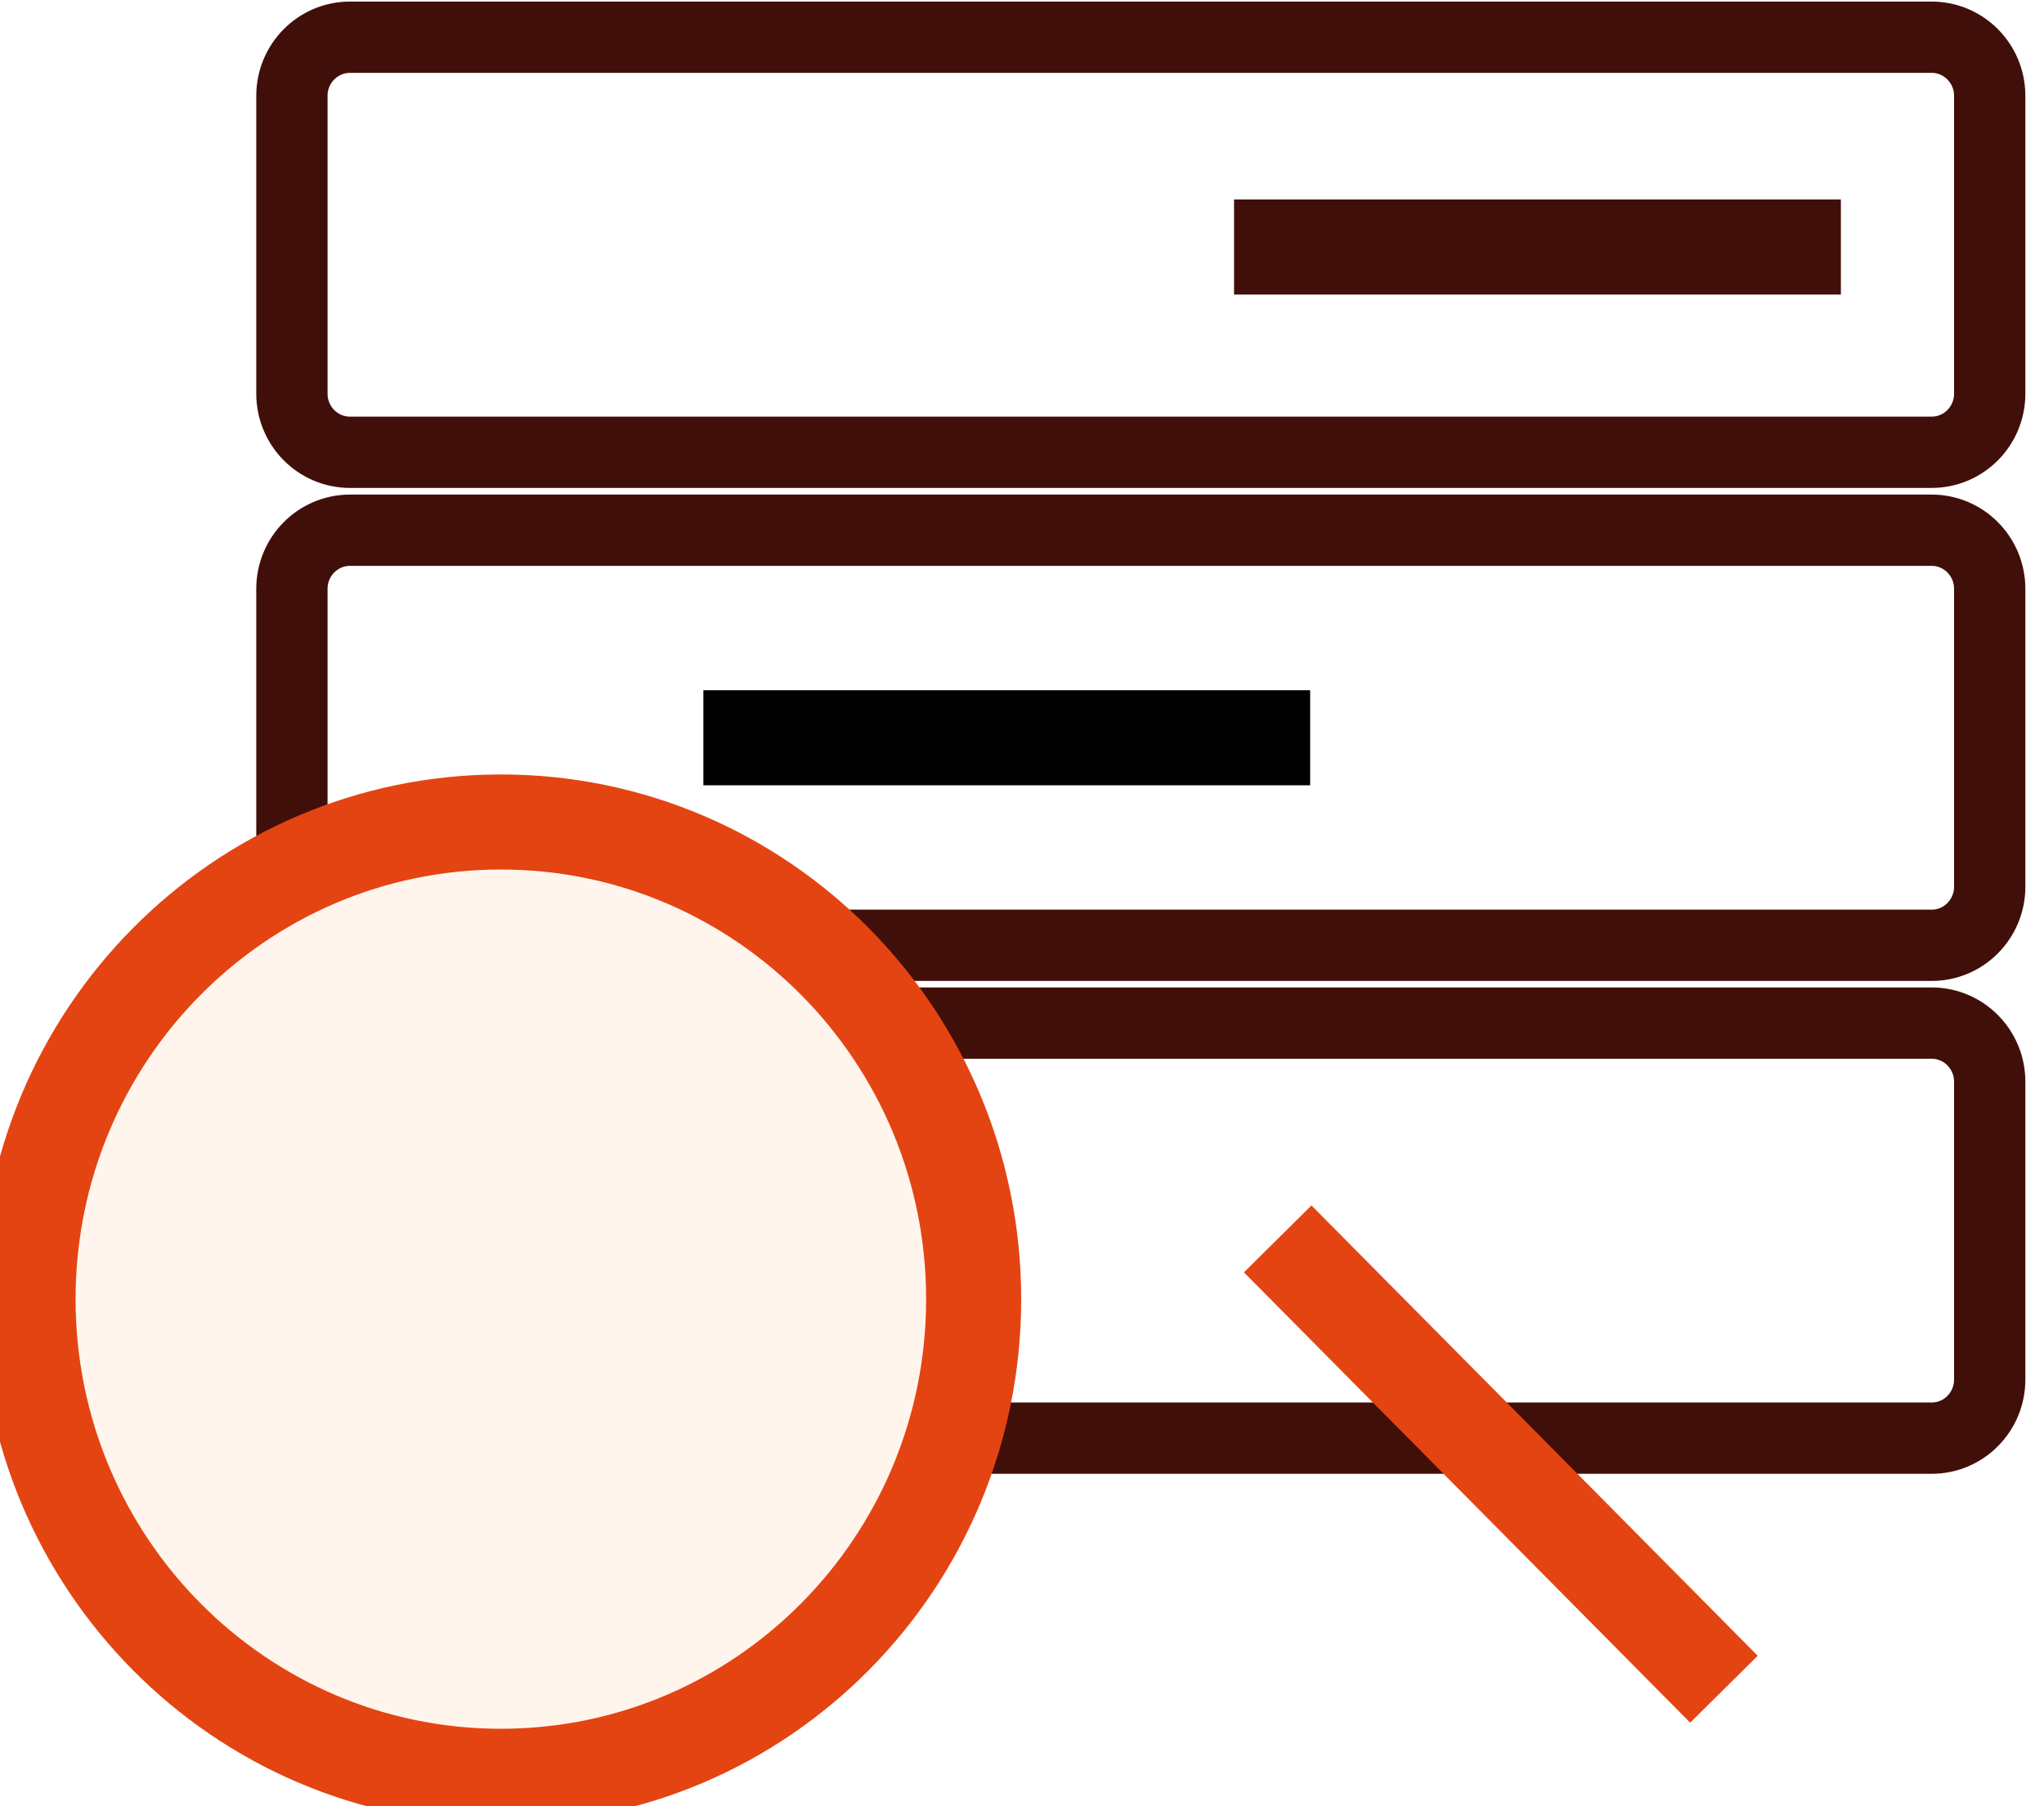
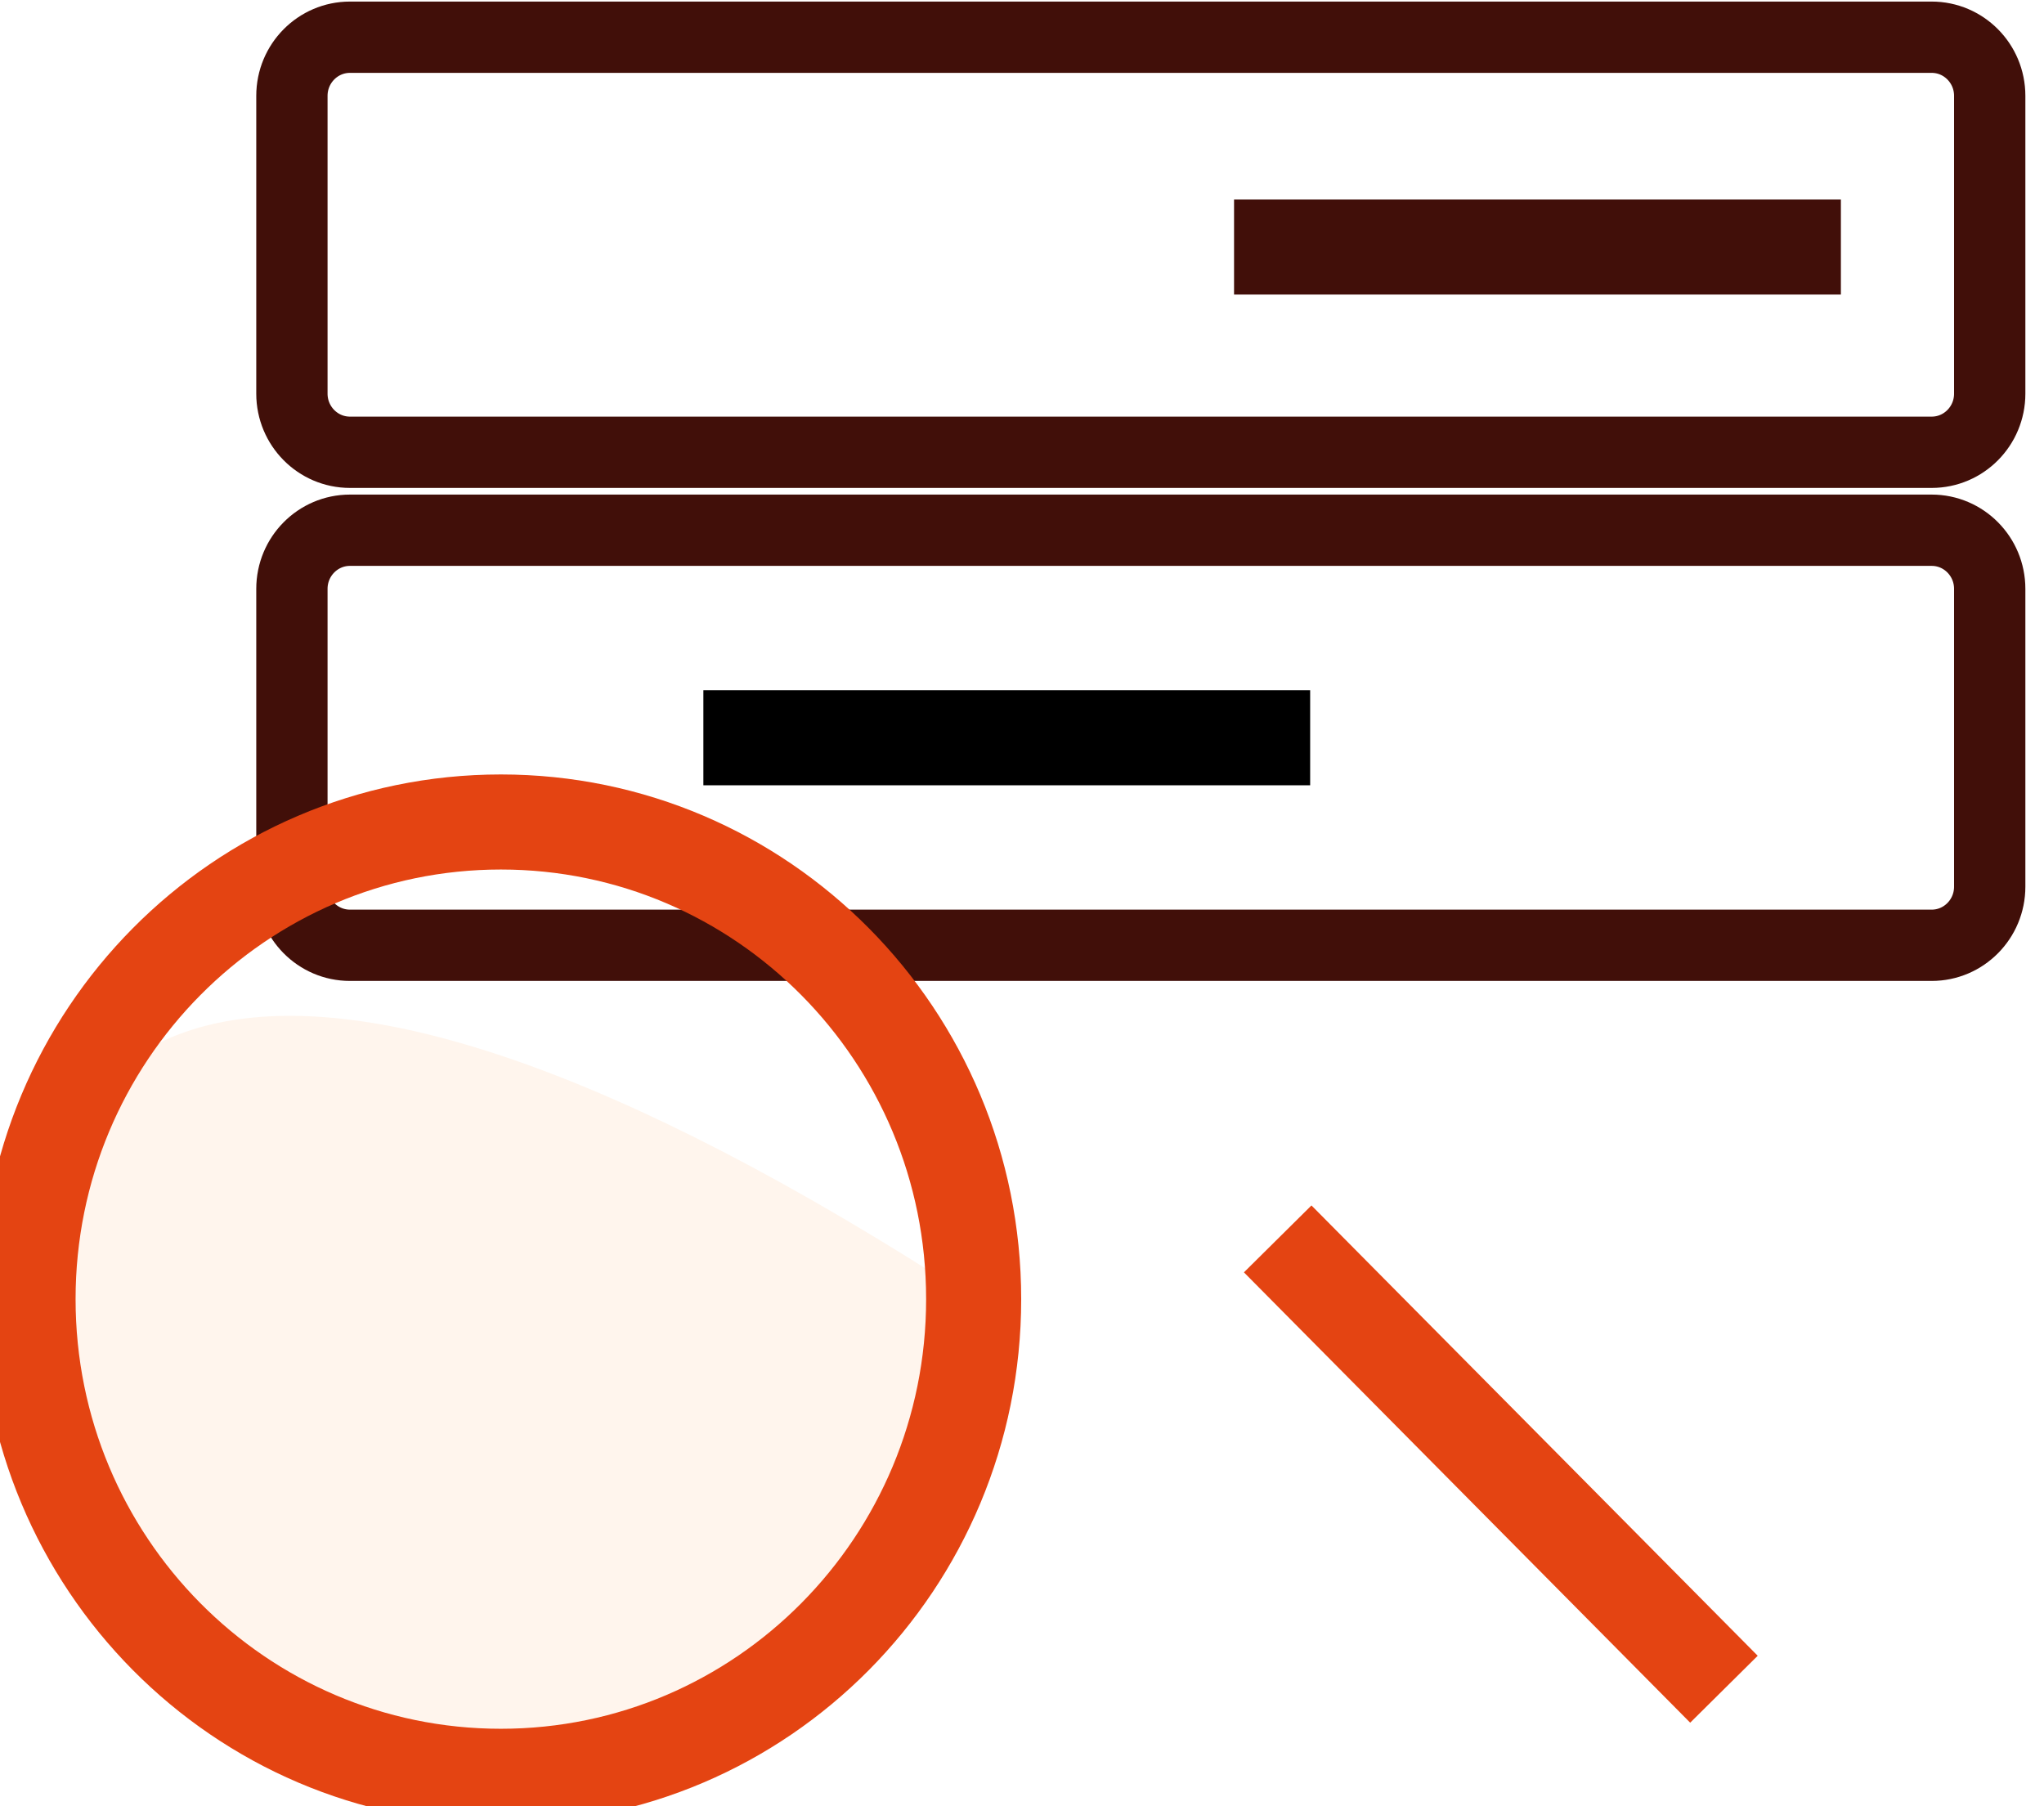
<svg xmlns="http://www.w3.org/2000/svg" width="43" height="38" viewBox="0 0 43 38" fill="none">
-   <path d="M40.637 21.524H7.362C6.688 21.524 6.141 22.076 6.141 22.757V29.023C6.141 29.704 6.688 30.256 7.362 30.256H40.637C41.311 30.256 41.858 29.704 41.858 29.023V22.757C41.858 22.076 41.311 21.524 40.637 21.524Z" stroke="#410F09" stroke-width="1.5" stroke-miterlimit="10" />
  <path d="M40.637 11.155H7.362C6.688 11.155 6.141 11.707 6.141 12.388V18.654C6.141 19.335 6.688 19.887 7.362 19.887H40.637C41.311 19.887 41.858 19.335 41.858 18.654V12.388C41.858 11.707 41.311 11.155 40.637 11.155Z" stroke="#410F09" stroke-width="1.5" stroke-miterlimit="10" />
  <path d="M40.637 0.783H7.362C6.688 0.783 6.141 1.335 6.141 2.016V8.282C6.141 8.963 6.688 9.515 7.362 9.515H40.637C41.311 9.515 41.858 8.963 41.858 8.282V2.016C41.858 1.335 41.311 0.783 40.637 0.783Z" stroke="#410F09" stroke-width="1.5" stroke-miterlimit="10" />
  <path d="M14.797 15.521H27.562" stroke="black" stroke-width="2" stroke-miterlimit="10" />
  <path d="M25.961 5.197H38.727" stroke="#410F09" stroke-width="2" stroke-miterlimit="10" />
  <g filter="url(#filter0_dddd_1210_1918)">
-     <path d="M20.537 28.37C26.03 28.37 30.483 23.876 30.483 18.332C30.483 12.787 26.03 8.293 20.537 8.293C15.043 8.293 10.59 12.787 10.59 18.332C10.59 23.876 15.043 28.37 20.537 28.37Z" fill="#FFF5ED" />
+     <path d="M20.537 28.37C26.03 28.37 30.483 23.876 30.483 18.332C15.043 8.293 10.59 12.787 10.59 18.332C10.59 23.876 15.043 28.37 20.537 28.37Z" fill="#FFF5ED" />
    <path d="M20.537 28.37C26.03 28.37 30.483 23.876 30.483 18.332C30.483 12.787 26.03 8.293 20.537 8.293C15.043 8.293 10.59 12.787 10.59 18.332C10.59 23.876 15.043 28.37 20.537 28.37Z" stroke="#E44412" stroke-width="2" stroke-miterlimit="10" />
  </g>
  <path d="M26.879 26.064L36.267 35.538" stroke="#E44412" stroke-width="2" stroke-miterlimit="10" />
  <defs>
    <filter id="filter0_dddd_1210_1918" x="0.59" y="6.293" width="31.893" height="31.077" filterUnits="userSpaceOnUse" color-interpolation-filters="sRGB">
      <feFlood flood-opacity="0" result="BackgroundImageFix" />
      <feColorMatrix in="SourceAlpha" type="matrix" values="0 0 0 0 0 0 0 0 0 0 0 0 0 0 0 0 0 0 127 0" result="hardAlpha" />
      <feOffset />
      <feGaussianBlur stdDeviation="0.5" />
      <feColorMatrix type="matrix" values="0 0 0 0 0.255 0 0 0 0 0.059 0 0 0 0 0.035 0 0 0 0.2 0" />
      <feBlend mode="normal" in2="BackgroundImageFix" result="effect1_dropShadow_1210_1918" />
      <feColorMatrix in="SourceAlpha" type="matrix" values="0 0 0 0 0 0 0 0 0 0 0 0 0 0 0 0 0 0 127 0" result="hardAlpha" />
      <feOffset dx="-1" dy="1" />
      <feGaussianBlur stdDeviation="1" />
      <feColorMatrix type="matrix" values="0 0 0 0 0.255 0 0 0 0 0.059 0 0 0 0 0.035 0 0 0 0.17 0" />
      <feBlend mode="normal" in2="effect1_dropShadow_1210_1918" result="effect2_dropShadow_1210_1918" />
      <feColorMatrix in="SourceAlpha" type="matrix" values="0 0 0 0 0 0 0 0 0 0 0 0 0 0 0 0 0 0 127 0" result="hardAlpha" />
      <feOffset dx="-3" dy="3" />
      <feGaussianBlur stdDeviation="1.5" />
      <feColorMatrix type="matrix" values="0 0 0 0 0.255 0 0 0 0 0.059 0 0 0 0 0.035 0 0 0 0.1 0" />
      <feBlend mode="normal" in2="effect2_dropShadow_1210_1918" result="effect3_dropShadow_1210_1918" />
      <feColorMatrix in="SourceAlpha" type="matrix" values="0 0 0 0 0 0 0 0 0 0 0 0 0 0 0 0 0 0 127 0" result="hardAlpha" />
      <feOffset dx="-6" dy="5" />
      <feGaussianBlur stdDeviation="1.5" />
      <feColorMatrix type="matrix" values="0 0 0 0 0.255 0 0 0 0 0.059 0 0 0 0 0.035 0 0 0 0.03 0" />
      <feBlend mode="normal" in2="effect3_dropShadow_1210_1918" result="effect4_dropShadow_1210_1918" />
      <feBlend mode="normal" in="SourceGraphic" in2="effect4_dropShadow_1210_1918" result="shape" />
    </filter>
  </defs>
</svg>